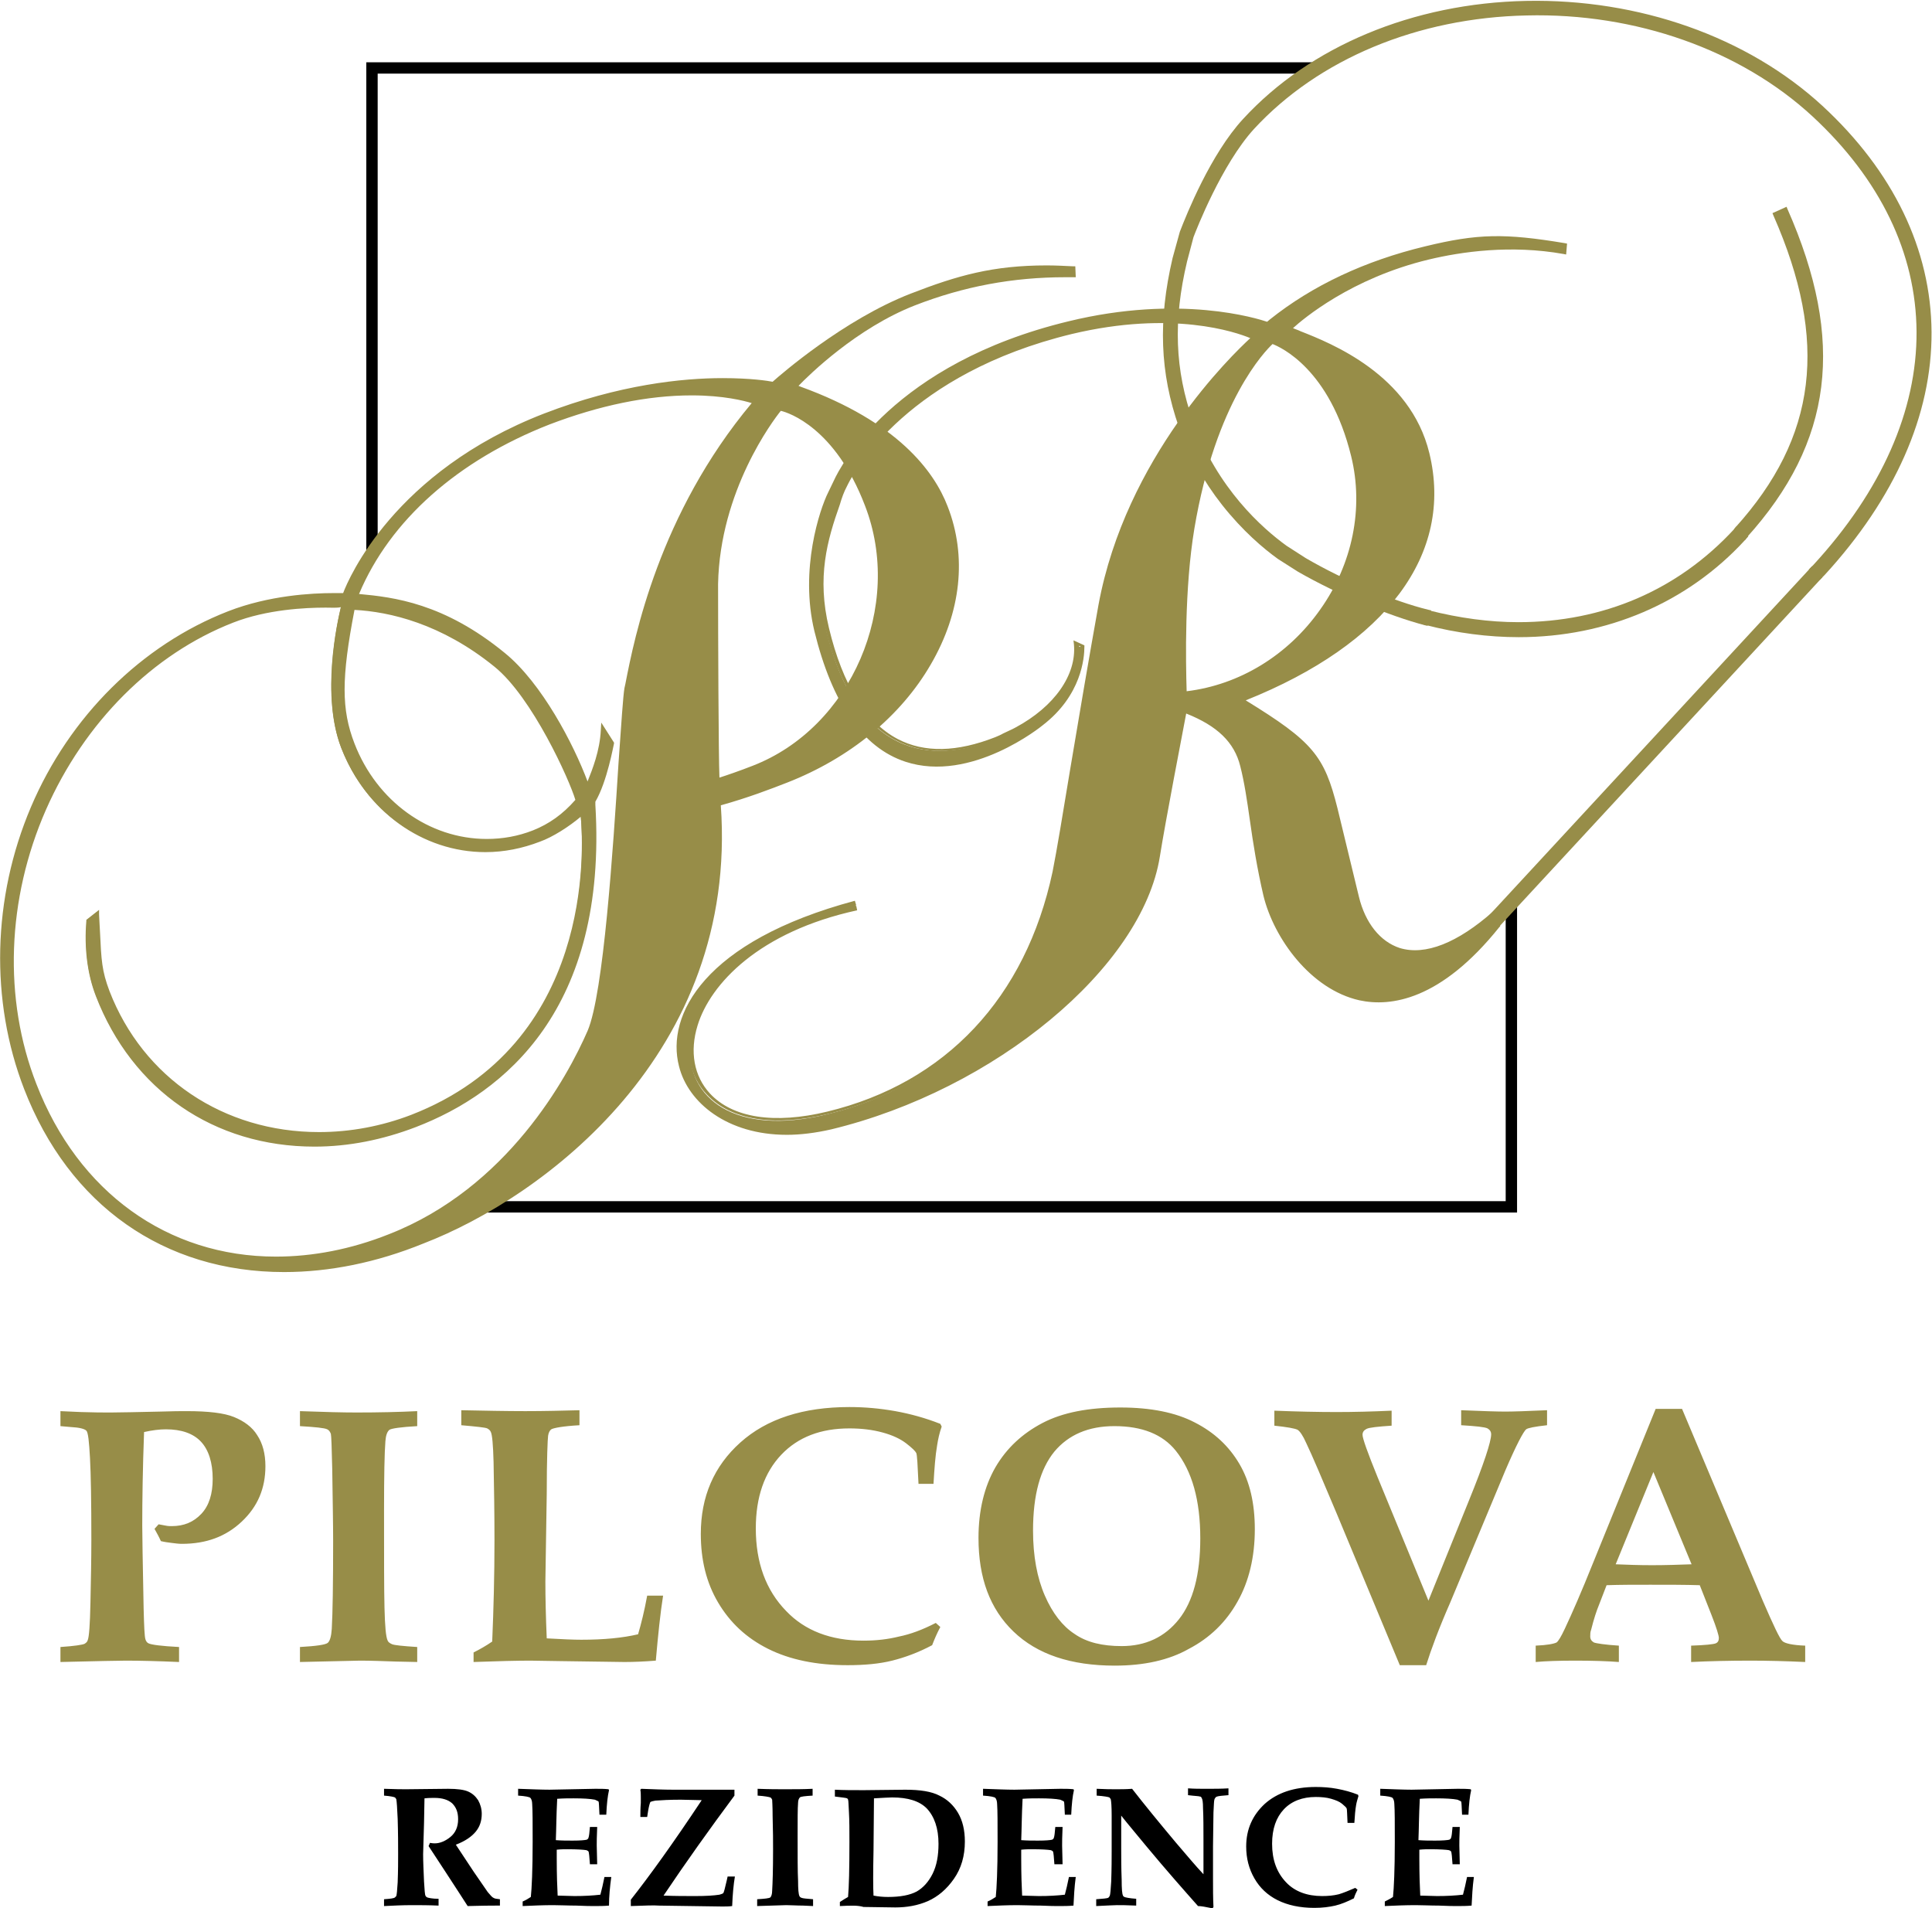
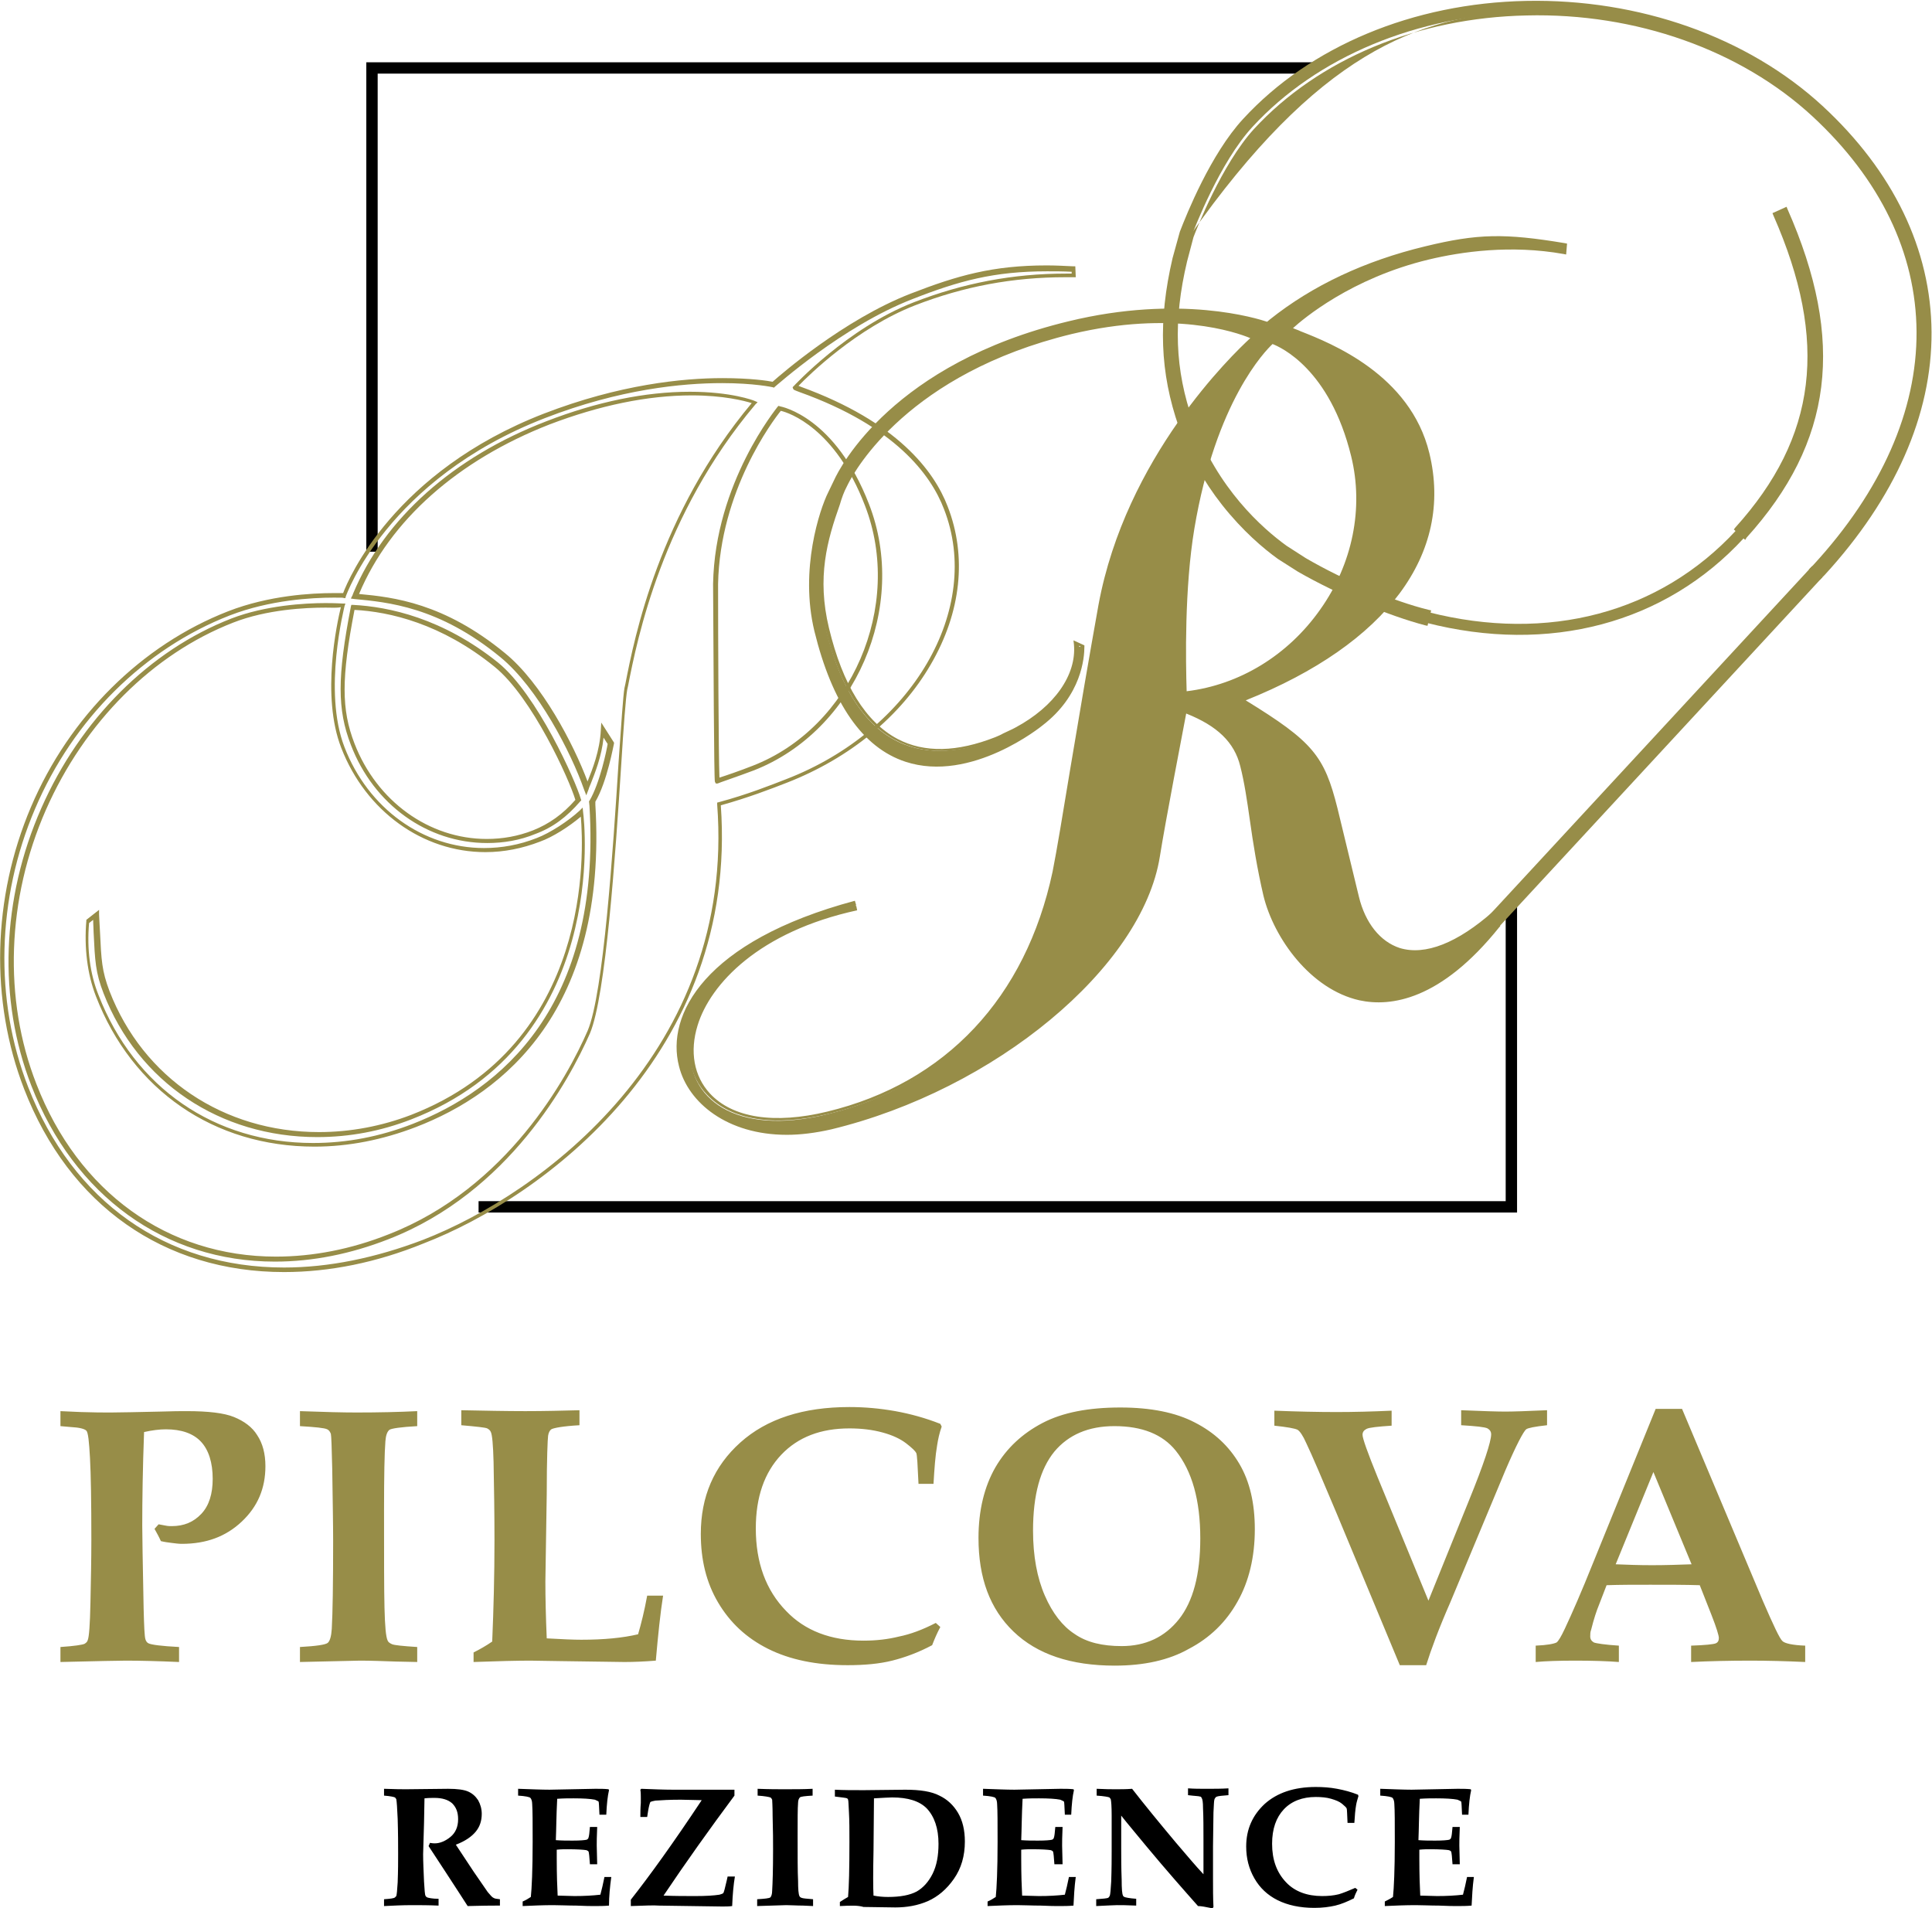
<svg xmlns="http://www.w3.org/2000/svg" width="425.1" height="419.9" viewBox="0 0 425.1 419.9" xml:space="preserve">
  <g fill="#000">
    <path d="M333.8 266.8H105.3v-2.5h226v-65h2.5z" />
    <path d="M83.1 121.4h-2.5V13.7h208.6v2.5H83.1z" />
    <path d="M84.5 419.4v-1.5c1.4-.1 2.2-.2 2.4-.4l.3-.3c.1-.3.2-1.3.3-3 .1-2.6.1-4.7.1-6.2 0-2 0-4.6-.1-7.8-.1-2.3-.2-3.8-.3-4.3-.1-.2-.2-.3-.3-.4-.2-.1-1-.3-2.4-.4v-1.5c2.5.1 4.2.1 4.9.1l9.2-.1c2 0 3.5.2 4.4.6.9.4 1.6 1 2.2 1.9.5.9.8 1.9.8 3 0 1.5-.4 2.8-1.3 3.9s-2.3 2.1-4.4 2.9l3.9 5.9 3.1 4.5c.6.7 1 1.2 1.3 1.3.3.2.7.2 1.4.3v1.4h-1.1c-3.1 0-5.1.1-6 .1-1.1-1.7-2.7-4.2-4.8-7.4l-3.8-5.8c.1-.2.2-.4.3-.7.5.1.9.1 1.1.1 1.1 0 2.3-.5 3.4-1.4 1.1-.9 1.7-2.2 1.7-3.9 0-1.5-.4-2.6-1.3-3.5-.9-.8-2.2-1.2-3.9-1.2-.6 0-1.3 0-2.2.1l-.1 5.4-.2 6.9c0 1.6.1 3.6.2 6 .1 1.8.2 2.9.3 3.1.1.2.2.3.4.4.3.1 1.1.3 2.5.3v1.5c-2.2-.1-4.2-.1-5.9-.1-2 0-4 .1-6.1.2M115 419.4v-1c.7-.3 1.2-.6 1.8-1 .2-1.9.4-5.9.4-12.1 0-4.2 0-6.9-.1-8.3 0-.7-.2-1.2-.4-1.4-.2-.2-1.1-.4-2.7-.5v-1.5c2.9.1 5.2.2 6.9.2l10.1-.2c1.1 0 2 0 2.9.1l.1.2c-.3 1.3-.5 3.1-.6 5.4h-1.5c-.1-1.8-.1-2.7-.2-2.9-.1-.1-.4-.2-.8-.4-1-.2-2.6-.3-4.7-.3-1 0-2.2 0-3.6.1-.2 3.8-.2 6.8-.3 9.1 1.3.1 2.5.1 3.7.1 1.7 0 2.7-.1 3.1-.2.2-.1.4-.3.4-.5.1-.2.2-1 .3-2.3h1.6c-.1 2.1-.1 3.4-.1 4.1l.1 4.1h-1.6c-.1-1.6-.2-2.5-.3-2.8-.1-.1-.2-.2-.5-.3-.6-.1-2-.2-4.1-.2-.7 0-1.5 0-2.4.1v2c0 3.5.1 6.2.2 8.1l3.7.1c2.1 0 4-.1 5.7-.3.3-1.1.6-2.4.9-3.9h1.5c-.3 2.2-.5 4.3-.5 6.3-1.1.1-2.2.1-3.2.1-.7 0-2 0-4-.1-1.8 0-3.6-.1-5.1-.1-2.2 0-4.4.1-6.7.2M138.8 419.4V418c4.1-5.2 9.3-12.4 15.6-21.9l-4.6-.1c-2.4 0-4.3.1-5.6.2-.6.1-.9.2-1.1.3-.1.2-.3.8-.5 2l-.2 1.3h-1.5c0-.9 0-1.9.1-3.1v-1.2c0-.5 0-1.1-.1-1.7l.2-.2c2.6.1 4.9.2 7 .2h13.5v1.3c-5.5 7.4-10.7 14.7-15.6 22 2.5.1 4.8.1 7 .1 2.3 0 4-.1 5.3-.3.4-.1.6-.2.8-.3.2-.2.4-1.1.8-2.8l.2-.9h1.6c-.3 1.8-.5 3.9-.6 6.5-.7.1-1.5.1-2.2.1l-13.9-.2c-1.1-.1-3.1 0-6.2.1M166.6 419.4v-1.5c1.7-.1 2.6-.2 2.9-.4.2-.2.4-.7.4-1.5.1-1.6.2-4.6.2-9 0-1.7 0-4.1-.1-7.4 0-2.2-.1-3.4-.1-3.6-.1-.2-.2-.4-.4-.5-.3-.1-1.2-.3-2.8-.4v-1.5c2.5.1 4.5.1 5.8.1 2.3 0 4.4 0 6.3-.1v1.5c-1.7.1-2.6.2-2.8.4-.2.2-.4.6-.4 1.2-.1 1.2-.1 3.6-.1 7.1 0 4.8 0 8.1.1 10 0 1.9.1 3 .3 3.4.1.2.2.3.5.4.2.1 1.1.2 2.5.3v1.5l-2.2-.1c-1.4 0-2.6-.1-3.7-.1l-6.4.2zM192.2 417.1c1 .2 2.1.3 3.2.3 2.7 0 4.8-.4 6.3-1.2 1.4-.8 2.6-2.1 3.5-3.9.9-1.8 1.3-4 1.3-6.6 0-3.4-.9-6-2.6-7.8-1.6-1.6-4.1-2.4-7.6-2.4-.8 0-2.1.1-4 .2l-.1 11.5c-.1 4.8-.1 8.1 0 9.9m-7.4 2.3v-.9c.8-.5 1.4-.9 1.8-1.1.2-2.2.3-6.2.3-12.1 0-2.6 0-4.7-.1-6.4-.1-1.7-.1-2.7-.2-2.9 0-.1-.1-.2-.2-.3-.2-.1-1.1-.2-2.7-.4v-1.5c1.9.1 4 .1 6.4.1l9.1-.1c3.3 0 5.8.4 7.5 1.3 1.7.8 3.1 2.1 4.1 3.8 1 1.7 1.5 3.8 1.5 6.3 0 3.2-.8 5.9-2.4 8.2-1.6 2.3-3.5 3.9-5.7 4.9-2.3 1-4.7 1.4-7.2 1.4l-7-.1c-1.3-.4-3-.3-5.2-.2M217.3 419.4v-1c.7-.3 1.2-.6 1.8-1 .2-1.9.4-5.9.4-12.1 0-4.2 0-6.9-.1-8.3 0-.7-.2-1.2-.4-1.4-.2-.2-1.1-.4-2.7-.5v-1.5c2.9.1 5.2.2 6.9.2l10.1-.2c1.1 0 2 0 2.9.1l.1.2c-.3 1.3-.5 3.1-.6 5.4h-1.4c-.1-1.8-.1-2.7-.2-2.9-.1-.1-.4-.2-.8-.4-1-.2-2.6-.3-4.7-.3-1 0-2.2 0-3.6.1-.2 3.8-.2 6.8-.3 9.1 1.3.1 2.5.1 3.7.1 1.7 0 2.7-.1 3.1-.2.2-.1.4-.3.4-.5.1-.2.2-1 .3-2.3h1.6c-.1 2.1-.1 3.4-.1 4.1l.1 4.1H232c-.1-1.6-.2-2.5-.3-2.8-.1-.1-.2-.2-.5-.3-.6-.1-2-.2-4.1-.2-.7 0-1.5 0-2.4.1v2c0 3.5.1 6.2.2 8.1l3.7.1c2.1 0 4-.1 5.7-.3.3-1.1.6-2.4.9-3.9h1.5c-.3 2.2-.4 4.3-.5 6.3-1.1.1-2.2.1-3.2.1-.7 0-2 0-4-.1-1.9 0-3.6-.1-5.1-.1-2.2 0-4.3.1-6.6.2M241.2 419.4v-1.5c1.5-.1 2.4-.2 2.6-.3.2-.1.3-.3.4-.5.1-.3.2-1.3.3-3.1.1-2.9.1-5.2.1-6.7v-7.8c0-2.1-.1-3.2-.2-3.6-.1-.2-.2-.3-.3-.4-.2-.1-1.2-.3-2.8-.4v-1.5c1.9.1 3.3.1 4.3.1s2.2 0 3.5-.1c2.8 3.6 6 7.5 9.6 11.8 2.4 2.8 4.4 5.2 6.1 7V405c0-2.8 0-5.2-.1-7.2 0-1.2-.1-1.9-.3-2.2-.1-.2-.2-.3-.4-.3-.2-.1-1-.1-2.6-.3v-1.5c1.3.1 2.7.1 4 .1 1.8 0 3.4 0 4.9-.1v1.5c-1.4.1-2.2.2-2.5.3-.2.1-.3.1-.4.3-.1.1-.2.3-.2.4-.1.3-.1 1.2-.2 2.8l-.1 7.4v7.4c0 2 0 4 .1 6l-.2.3c-1.5-.3-2.5-.5-3.2-.5-3.1-3.5-7-7.9-11.4-13.2-2.2-2.7-4.1-4.9-5.5-6.7v7.1c0 2 0 4.3.1 7 0 2 .1 3.2.3 3.5 0 .1.1.2.3.3.2.1 1.1.3 2.6.4v1.5c-2-.1-3.4-.1-4.2-.1-.7 0-2.2.1-4.6.2M298.2 415.4l.5.4c-.3.6-.6 1.2-.8 1.9-1.4.7-2.8 1.3-4.1 1.6-1.3.3-2.8.5-4.6.5-3.2 0-5.9-.6-8.1-1.7-2.2-1.1-3.9-2.7-5.1-4.8-1.2-2.1-1.8-4.4-1.8-7 0-3.8 1.4-6.9 4.1-9.4 2.7-2.4 6.4-3.7 11.2-3.7 1.6 0 3.1.1 4.7.4 1.6.3 3.1.7 4.6 1.3l.1.3c-.2.7-.4 1.3-.5 1.9-.2 1.1-.3 2.4-.4 4h-1.5c-.1-1.9-.1-3-.2-3.2-.1-.2-.4-.5-1-1s-1.4-.8-2.4-1.1c-1-.3-2.2-.4-3.4-.4-2.9 0-5.3.9-7 2.7-1.7 1.8-2.6 4.3-2.6 7.6 0 3.5 1 6.3 3.1 8.5 1.9 2 4.6 3 7.9 3 1.3 0 2.5-.1 3.7-.4 1-.3 2.2-.8 3.6-1.4M304.7 419.4v-1c.6-.3 1.2-.6 1.8-1 .2-1.9.4-5.9.4-12.1 0-4.2 0-6.9-.1-8.3 0-.7-.2-1.2-.4-1.4-.2-.2-1.1-.4-2.7-.5v-1.5c2.9.1 5.2.2 6.9.2l10.1-.2c1.1 0 2 0 2.9.1l.1.2c-.3 1.3-.5 3.1-.6 5.4h-1.4c-.1-1.8-.1-2.7-.2-2.9-.1-.1-.4-.2-.8-.4-1-.2-2.6-.3-4.7-.3-1 0-2.2 0-3.6.1-.2 3.8-.2 6.8-.3 9.1 1.3.1 2.5.1 3.7.1 1.7 0 2.7-.1 3.1-.2.2-.1.4-.3.4-.5.1-.2.2-1 .3-2.3h1.6c-.1 2.1-.1 3.4-.1 4.1l.1 4.1h-1.6c-.1-1.6-.2-2.5-.3-2.8-.1-.1-.2-.2-.5-.3-.6-.1-2-.2-4.1-.2-.7 0-1.5 0-2.4.1v2c0 3.5.1 6.2.2 8.1l3.7.1c2.1 0 4-.1 5.7-.3.3-1.1.6-2.4.9-3.9h1.5c-.3 2.2-.4 4.3-.5 6.3-1.1.1-2.2.1-3.2.1-.7 0-2 0-4-.1-1.9 0-3.6-.1-5.1-.1-2.3 0-4.5.1-6.8.2" />
  </g>
  <g fill="#978d48">
    <path d="M188.1 198.6c-59.6 16.1-41.7 58.1-5.4 49.4 34.2-8.3 67.9-34.5 71.9-59.6 1.3-8.4 5.9-32.1 5.9-32.1 7.4 2.7 11.4 6.6 12.8 12.1 1.9 7.8 2.4 17.5 5.1 28.5 3.6 14.8 24.4 40 51.1 6.7l-.6-2.8c-17.4 15.6-27.7 7.8-30.4-3.4l-4.7-19.4c-2.9-11.8-5.6-14.7-20.8-24 31.2-12.2 46.4-32 41-54.2-5.1-20.9-30.1-26.5-30.4-27.5 0 0 11-10.9 30.6-15.7 8.9-2.1 19.4-3.1 29.9-1.2l.1-1.4c-13.1-2.2-19.1-2.1-30.5.7-23.2 5.6-34.2 16.5-34.9 16.7 0 0-17.2-6.6-43.6-.2-41.4 10-51.5 35-51.5 35h-.1l-1.2 2.4c-1.8 3.6-6.2 16.7-3 30.2 11.5 47.5 45.1 24.1 49.4 20.5 7.5-5.7 9-13.1 9-16.9l-1.3-.6c.6 6.7-4.3 14-13.1 18.7-1.3.7-1.9.9-4.4 2.1-11.4 4.5-29.8 6.7-37.3-24.3-2.7-11.2-.5-19.3 2.4-27.4.4-1.4 1-2.8 1.7-4.1 0 0 10.5-24.2 49.8-33.7 25.8-6.2 40.3 1.2 40.3 1.2s-27.2 23.3-33.8 58.9c-4.1 22-8.2 49.2-10.2 58.8-6.1 28.5-24 46.9-50 53.2-40.8 9.9-41.4-34.9 6.4-45.3m109.5-99.6c6 24.7-12.8 49.8-37.2 52.4-.2-7.1-.5-23.1 1.7-36.4 5.1-30.7 17.6-41.1 17.6-41.1s12.7 3.6 17.9 25.1" />
    <path d="M173.1 249.7c-13 0-21.7-7-23.7-15.1-2.9-11.2 5.5-27.5 38.7-36.4l.3 1c-1 .3-2 .6-3 .8 1-.3 2-.5 3-.7l.2 1c-21.6 4.7-32.3 16.2-35.1 25.3-1.8 5.8-.8 11.2 2.7 15 5 5.4 14.2 6.8 25.8 4 26.1-6.3 43.7-25.1 49.6-52.8.9-4.5 2.3-13 3.9-22.7 1.9-11.4 4.1-24.3 6.2-36 6-32.5 29.4-55 33.4-58.7-3.1-1.3-17.1-6.2-39.3-.9-35.8 8.7-47.6 29.8-49.2 33l-.2.4c-.7 1.3-1.2 2.7-1.6 4.1-2.8 7.9-5.1 16-2.4 27.2 3 12.5 8.1 20.7 15.1 24.4 5.9 3.1 13.1 2.9 21.5-.4.7-.3 1.2-.5 1.7-.8 1.2-.6 1.8-.8 2.7-1.3 8.6-4.6 13.5-11.6 12.9-18.3l-.1-.9 2.4 1.1v.3c0 2.4-.6 10.7-9.2 17.3-.1.1-15.7 12.8-30.2 8-9.4-3.1-16.1-12.8-20-28.7-3.3-13.6 1.2-26.9 3-30.5l1.3-2.7c1.4-3.1 13.1-25.7 51.6-35 24.6-6 41.6-.6 43.7.1.1-.1.4-.3.6-.5 9.4-7.5 20.9-12.9 34.2-16.1 11.5-2.8 17.5-2.9 30.7-.7l.5.1-.2 2.4-.5-.1c-11.7-2.1-22.6-.5-29.7 1.2-17.1 4.1-27.7 13.1-29.9 15.1.4.2 1.1.4 1.7.7 6.6 2.6 24.1 9.5 28.3 26.8 5.4 22.2-9.4 42-40.4 54.4 14.8 9.1 17.3 12.2 20.2 23.8l4.7 19.4c1.4 5.8 4.7 9.9 9 11.3 5.6 1.7 12.7-1.1 20.6-8.1l.6-.6.9 3.9-.2.2c-12.9 16.1-23.9 17.6-30.8 16.1-10.7-2.4-18.8-13.6-21.1-23-1.4-6-2.3-11.7-3-16.7-.6-4.2-1.2-8.3-2.1-11.8-1.3-5.3-5.1-8.9-11.9-11.6-.7 3.7-4.6 23.9-5.8 31.5-3.9 24.4-36.3 51.3-72.3 60-3.5.8-6.8 1.2-9.8 1.2m-3.5-43.6c-16 8.4-21.5 19.3-19.3 28.1 2.4 9.6 14.6 17.5 32.3 13.2 35.6-8.6 67.7-35.2 71.5-59.2 1.3-8.3 5.9-31.8 5.9-32.1l.1-.6.6.2c7.4 2.7 11.7 6.8 13.1 12.5.9 3.6 1.5 7.6 2.1 11.9.7 5 1.6 10.7 3 16.6 2.2 9.1 10.1 20 20.4 22.3 9.5 2.1 19.8-3.3 29.7-15.6l-.4-1.8c-10 8.7-16.9 9-20.9 7.8-4.6-1.4-8.2-5.8-9.6-12l-4.7-19.4c-2.8-11.5-5.3-14.4-20.6-23.7l-.9-.5.9-.4c31.2-12.2 46-31.7 40.7-53.6-4.1-16.8-21.2-23.6-27.7-26.1-2.2-.8-2.6-1-2.7-1.5l-.1-.3.2-.2c.1-.1 11.3-11.1 30.9-15.8 7.1-1.7 17.9-3.3 29.6-1.3v-.4c-12.7-2.1-18.7-2-29.8.7-13.2 3.2-24.5 8.5-33.8 15.9-.7.6-.9.7-1.1.8h-.1l-.1-.1c-.2-.1-17.4-6.4-43.3-.2-40.6 9.8-51 34.5-51.1 34.7l-.1.3h-.1l-1 2.1c-1.8 3.5-6.1 16.5-2.9 29.8 3.8 15.6 10.3 25 19.3 28 14.1 4.7 29.1-7.7 29.3-7.8 7.9-6 8.8-13.6 8.8-16.2l-.3-.1c.2 6.8-4.9 13.7-13.5 18.4-1 .5-1.6.8-2.8 1.3-.5.2-1 .4-1.7.8-8.7 3.4-16.2 3.5-22.3.3-7.3-3.8-12.5-12.2-15.6-25-2.8-11.5-.3-20 2.4-27.7.4-1.3.9-2.6 1.5-3.9l.1-.3c.1-.2 11-24.6 50.1-34 25.7-6.2 40.5 1.2 40.7 1.3l.7.3-.6.5c-.3.2-27.2 23.6-33.7 58.6-2.2 11.7-4.3 24.6-6.2 36-1.6 9.8-3 18.3-3.9 22.8-6 28.2-23.9 47.2-50.3 53.6-12 2.9-21.5 1.4-26.8-4.3-3.8-4-4.9-9.9-3-16 1.9-5.8 7.3-13.1 17.1-18.7m90.5-52.9v-.5c-.1-6.2-.5-22.8 1.7-36.5 5.1-30.6 17.2-41 17.7-41.4l.2-.2.3.1c.5.2 13.1 4 18.3 25.5 2.8 11.6.3 24.2-7 34.5-7.4 10.5-18.6 17.2-30.6 18.5h-.6zM280 75.7c-1.6 1.5-12.5 12.6-17.2 40.6-2.2 13.2-1.9 29.2-1.7 35.8 11.6-1.4 22.3-7.9 29.4-18 7.1-10 9.6-22.3 6.8-33.7-4.7-19.2-15.5-24-17.3-24.7" />
    <path d="M13.3 365.7v-3.3c3.1-.2 4.9-.5 5.3-.7.3-.2.6-.4.7-.8.3-.7.5-3.4.6-8.2.1-4.8.2-9.4.2-13.9 0-8.4-.1-14.4-.3-18-.2-3.6-.4-5.6-.8-6-.4-.4-1.5-.7-3.4-.8l-2.3-.2v-3.3l4.5.2c2.8.1 4.9.1 6.6.1 2.2 0 5.8-.1 10.8-.2 2.7-.1 4.7-.1 5.9-.1 4.7 0 8.2.4 10.4 1.3 2.2.9 4 2.2 5.1 4 1.2 1.8 1.8 4.1 1.8 6.8 0 4.9-1.7 8.9-5.2 12.2-3.5 3.3-7.8 4.9-13.2 4.9-.7 0-1.4-.1-2.2-.2-.8-.1-1.6-.2-2.4-.4-.4-.9-.9-1.8-1.4-2.7l.9-1c.6.1 1.1.2 1.6.3.5.1.9.1 1.3.1 2.7 0 4.8-.9 6.5-2.7 1.7-1.8 2.5-4.4 2.5-7.7 0-3.6-.9-6.4-2.6-8.2-1.7-1.8-4.3-2.7-7.7-2.7-1.4 0-3 .2-4.8.6-.3 8.1-.4 14.9-.4 20.6 0 1.9.1 7.9.3 18.1.1 4 .2 6.3.4 6.9.1.4.4.8.7.9.6.3 2.8.6 6.7.8v3.3c-4.6-.2-8.6-.3-11.7-.3-1.4 0-6.2.1-14.4.3M66 365.7v-3.3c3.6-.2 5.6-.5 6.1-.9s.8-1.5.9-3.1c.2-3.5.3-9.9.3-19.4 0-3.6-.1-8.9-.2-15.8-.1-4.7-.2-7.3-.3-7.7-.2-.5-.4-.8-.8-1-.6-.3-2.6-.5-6-.7v-3.3c5.4.2 9.5.3 12.4.3 4.9 0 9.4-.1 13.4-.3v3.3c-3.6.2-5.6.5-6.1.8-.5.4-.8 1.2-.9 2.5-.2 2.5-.3 7.6-.3 15.3 0 10.2 0 17.4.1 21.4s.3 6.4.7 7.2c.1.3.5.6 1 .8.5.2 2.3.4 5.5.6v3.3l-4.7-.1c-2.9-.1-5.6-.2-7.9-.2l-13.2.3zM104.2 365.7v-2.1c1.4-.7 2.8-1.5 4.1-2.4.3-7.1.5-14.5.5-22.3 0-6.1-.1-11.8-.2-17.2-.1-3.8-.3-6-.6-6.6-.1-.3-.4-.6-.8-.8-.4-.2-2.3-.4-5.7-.7v-3.3c5.1.1 9.8.2 14.1.2 4.2 0 8.2-.1 11.9-.2v3.3c-3.6.2-5.7.6-6.2.9-.3.2-.6.7-.7 1.4-.1.7-.3 5-.3 12.8L120 348c0 3.6.1 7.8.3 12.5 3.4.2 6 .3 7.6.3 5 0 9.1-.4 12.5-1.2.7-2.4 1.4-5.2 2-8.5h3.5c-.6 3.8-1.1 8.6-1.6 14.3-2.5.2-4.8.3-6.9.3l-14.3-.2-6.4-.1c-2.8 0-7.1.1-12.5.3M205.9 357.1l1 .9c-.7 1.3-1.3 2.7-1.8 4-3 1.6-6 2.7-8.8 3.4-2.8.7-6.1 1-9.8 1-6.9 0-12.7-1.2-17.5-3.6-4.8-2.4-8.4-5.8-11-10.2-2.6-4.4-3.8-9.4-3.8-15.1 0-8.2 2.9-14.9 8.7-20.1 5.8-5.2 13.8-7.8 24-7.8 3.4 0 6.7.3 10.1.9 3.3.6 6.6 1.5 9.9 2.8l.3.6c-.5 1.4-.8 2.8-1 4.1-.4 2.3-.6 5.1-.8 8.5h-3.3c-.2-4.2-.3-6.4-.5-6.8-.2-.4-.9-1.1-2.2-2.1-1.3-1-3-1.8-5.2-2.4-2.2-.6-4.6-.9-7.3-.9-6.3 0-11.3 1.9-15 5.8-3.7 3.9-5.6 9.3-5.6 16.2 0 7.5 2.2 13.6 6.7 18.2 4.1 4.3 9.8 6.5 17 6.5 2.8 0 5.4-.3 7.8-.9 2.5-.5 5.2-1.5 8.1-3M246.8 362.2c5.3 0 9.5-2 12.6-5.9 3.1-3.9 4.7-9.8 4.7-17.8 0-8.4-1.8-14.8-5.4-19.3-2.9-3.6-7.4-5.4-13.5-5.4-5.7 0-10.1 1.9-13.2 5.6-3.1 3.8-4.7 9.5-4.7 17.4 0 5.6.9 10.4 2.6 14.3 1.7 3.9 3.9 6.7 6.5 8.4 2.7 1.9 6.2 2.7 10.4 2.7m-1.5 4.3c-9.7 0-17.1-2.5-22.3-7.5-5.2-5-7.7-11.8-7.7-20.6 0-6.1 1.3-11.3 3.7-15.5 2.5-4.3 6-7.5 10.4-9.8 4.4-2.3 10.1-3.4 17.1-3.4 6.7 0 12.2 1.1 16.4 3.3 4.3 2.2 7.5 5.2 9.8 9.1 2.3 3.9 3.4 8.7 3.4 14.4 0 6.1-1.3 11.5-3.8 15.9-2.5 4.5-6.1 8-10.7 10.4-4.4 2.5-9.9 3.7-16.3 3.7M280.4 313.7v-3.3c5 .2 9.6.3 13.7.3 3.7 0 7.7-.1 12.1-.3v3.3c-3 .2-4.9.4-5.5.7-.6.3-.9.7-.9 1.3 0 .8 1.1 3.9 3.3 9.3l11.2 27.2 8.9-22c3.3-8.1 4.9-13 4.9-14.6 0-.6-.3-1-.8-1.3-.6-.3-2.5-.5-5.8-.7v-3.3c4.8.2 8 .3 9.7.3 1.7 0 4.8-.1 9.2-.3v3.3c-2.7.3-4.2.6-4.6.9-.6.5-2.2 3.5-4.6 9.1l-12.1 29c-2.5 5.7-4.2 10.3-5.3 13.8H308L294.1 333c-3.2-7.6-5.4-12.8-6.7-15.5-.7-1.6-1.4-2.6-1.9-2.9-.6-.3-2.3-.6-5.1-.9M363.8 323.9l-8.3 20.3c2.4.1 5.1.2 8 .2 3 0 6-.1 8.7-.2l-8.4-20.3zm-25.9 38.2c2.5-.1 4-.4 4.6-.7.4-.3 1-1.3 1.8-3 1.6-3.4 3.7-8.2 6.1-14.2l13.9-34.2h5.8l17.8 42.3c2.3 5.3 3.7 8.3 4.3 8.8.5.5 2.2.9 5 1v3.6c-4.3-.2-8.3-.3-12.1-.3-4.5 0-8.9.1-13 .3v-3.6c3.1-.1 4.9-.3 5.4-.5s.7-.6.7-1.2c0-.5-.5-2.2-1.6-5l-2.6-6.6c-3.3-.1-6.9-.1-10.9-.1-3.5 0-6.7 0-9.6.1l-1.7 4.4c-.5 1.2-1.1 3-1.7 5.4-.2.5-.2 1-.2 1.5 0 .6.3 1 .8 1.3.5.2 2.4.5 5.5.7v3.6c-2.6-.2-5.8-.3-9.6-.3-3.6 0-6.5.1-8.7.3v-3.6z" />
-     <path d="M236.4 60.6c-14.7-.3-26.4 2.8-35.1 6.2-14.7 5.7-26.3 18.3-26.3 18.3.2.4 25.7 7.2 33.2 26.5 8.7 22.4-6.7 49.1-34.9 60.1-3.7 1.5-8.7 3.4-15 5.1 3.9 51.2-34.7 84.6-65 96.4-39.2 15.2-73.8 1.7-87.6-33.8-15.7-40.5 4.8-89 44.7-104.5 12.2-4.7 25.5-3.9 25.5-3.9s8.6-25.8 44.1-39.5c29.3-11.3 50.3-6.9 50.3-6.9s14.6-13.3 30.4-19.4c11.2-4.3 20-6.8 35.6-6l.1 1.4zM120.6 93.1c-33.2 12.9-41.2 35.3-42.5 38.2 7.4.7 18.8 1.8 32.5 12.9 8.7 7.1 16 22.2 18.5 29.3.8-2.2 3.2-7.2 3.4-12.8l1.8 2.9s-1.5 8.5-4.1 12.8c.5 8.6 4.6 54.3-39.2 71.3-27.6 10.7-58.3 1.1-69.8-28.5-2.7-6.8-2.3-13.4-2.1-16.4l1.8-1.4c.4 9.1.2 11.6 2.3 17 10.9 28.2 41.5 37.4 67 27.5 43.6-16.9 37.7-65.2 37.5-67.1-2.6 2.5-6.7 5-9.6 6.1-17.4 6.8-36-2.3-43-20.3-4.9-12.7 0-31.3 0-31.3s-13.3-1-24.3 3.2C14.1 150.9-8.1 198.7 7.4 238.7c12.8 33 44.5 46.5 78.1 33.4 24.9-9.7 38.4-32.1 44.1-45 5-11.7 7-69.8 8.2-75.5 1.9-9.3 7-37.8 28.3-63 0 0-16.9-6.6-45.5 4.5m-11.4 53.1c-11.4-9.2-22.9-12.1-31.6-12.6-2.9 14.7-3.2 22 0 30.1 6.7 17.2 24.6 25.3 40 19.3 4.2-1.6 7.2-4.2 9.7-7.1-1.3-4.2-9.7-22.9-18.1-29.7m62.4-56.4s-13.7 16.3-14.1 38.7c0 0 .1 42.7.3 43.3 0 0 4.2-1.4 8-2.8 21.8-8.5 33.7-35.5 25-57.9-7.4-19.2-19.2-21.3-19.2-21.3" />
    <path d="M62.5 279.9c-26.4 0-47.3-14.7-57.2-40.3-7.5-19.4-7-42 1.5-62s24.4-35.7 43.4-43.1c9-3.5 18.4-4 23.2-4h2.1c1.2-3.2 11.2-26.7 44.2-39.5 16.6-6.4 30.5-7.8 39.3-7.8 6.2 0 10 .6 11 .8 1.8-1.6 15.7-13.7 30.4-19.4 10.3-4 18.1-6.2 29.9-6.2 1.9 0 3.9.1 5.9.2h.4l.1 2.4h-2.3c-11.5 0-22.3 2-33.1 6.2-12.8 5-23.3 15.3-25.6 17.7.2.1.3.1.5.2 21.2 7.7 29.3 18.5 32.3 26.3 4.3 11 3 23.3-3.7 34.8-6.6 11.4-17.8 20.6-31.6 26-3.6 1.4-8.5 3.3-14.6 5 3.9 54.6-39.2 86.3-65.4 96.4-10.3 4.2-20.7 6.3-30.7 6.3zm10.9-148.4c-4.7 0-14 .5-22.8 3.9-18.8 7.3-34.5 22.8-42.9 42.6-8.4 19.7-9 42-1.5 61.2 9.8 25.2 30.3 39.7 56.3 39.7 9.8 0 20.1-2.1 30.6-6.1 26-10.1 68.8-41.6 64.7-95.8v-.4l.4-.1c6.3-1.7 11.3-3.7 14.9-5.1 27.6-10.7 43.2-37.4 34.6-59.4-2.9-7.6-10.8-18.2-31.7-25.7-1.3-.5-1.4-.5-1.5-.8l-.1-.3.2-.2c.1-.1 11.8-12.8 26.5-18.5 10.8-4.2 21.8-6.3 33.4-6.3h1.3v-.4c-1.9-.1-3.7-.1-5.4-.1-11.7 0-19.4 2.1-29.6 6.1-15.5 6-30.1 19.2-30.3 19.3l-.2.2-.3-.1s-4.1-.9-11.1-.9c-8.7 0-22.5 1.3-39 7.7-34.8 13.5-43.7 39-43.8 39.2l-.1.4h-.4c.2-.1-.7-.1-2.2-.1M60.5 277.6c-24.2 0-44.2-14.5-53.6-38.7-7.4-19-6.6-41.2 2.2-61.1 8.6-19.5 23.8-34.7 41.8-41.7 7.5-2.9 16.2-3.4 20.7-3.4 2.3 0 3.7.1 3.8.1h.6l-.2.6c0 .2-4.8 18.6 0 31 5.2 13.5 17.3 22.2 30.7 22.2 3.9 0 7.8-.7 11.6-2.2 2.9-1.1 6.9-3.7 9.4-6l.7-.7.1 1c.3 2.1 5.8 50.7-37.8 67.6-6.7 2.6-13.6 3.9-20.7 3.9-21.4 0-39.4-12.1-47-31.6-1.8-4.6-1.9-7.2-2.2-13.4 0-.9-.1-1.8-.1-2.8l-.9.7c-.5 5.7.2 11.2 2.1 15.9 7.9 20.3 25.5 32.5 47.2 32.5 7.4 0 14.7-1.4 21.9-4.2 19.2-7.5 41.6-25.7 38.9-70l-.1-1 .1-.1c2.3-3.9 3.8-11.2 4-12.5l-.9-1.4c-.4 4.1-1.9 7.8-2.8 10.1-.2.5-.4.9-.5 1.3l-.5 1.3-.5-1.3c-2.8-8-10.1-22.3-18.4-29.1-13.5-11.1-24.8-12.1-32.2-12.8l-.7-.1.3-.6c.1-.1.1-.3.2-.5 6.9-16.5 22-30 42.5-37.9 11.1-4.3 21.8-6.5 31.6-6.5 9.1 0 14 1.9 14.2 2l.7.3-.5.5c-20.5 24.3-26 51.6-28 61.9l-.2.9c-.3 1.7-.8 8.1-1.3 16.3-1.3 20.3-3.4 51-6.9 59.3-4.5 10.2-17.8 35-44.4 45.3-8.2 3.2-16.6 4.9-24.9 4.9m11.1-143.9c-4.4 0-12.9.4-20.3 3.3-17.7 6.9-32.7 21.9-41.2 41.2C1.5 197.8.7 219.8 8 238.5c9.2 23.8 28.9 38 52.7 38 8.1 0 16.5-1.6 24.8-4.9 26.2-10.2 39.4-34.7 43.8-44.8 3.5-8.2 5.6-40 6.8-59 .6-8.5 1-14.7 1.3-16.4l.2-.9c2-10.3 7.4-37.4 27.8-61.8-1.6-.5-6.2-1.7-13.2-1.7-9.7 0-20.3 2.2-31.3 6.4-20.2 7.9-35.1 21.1-41.9 37.3 7.6.7 18.7 2 32.1 13 8.1 6.6 15.1 20 18.2 28.3v-.1c1-2.5 2.7-6.7 2.9-11.3l.1-1.6 2.8 4.4v.2c-.1.3-1.5 8.4-4.1 12.8v.7c2.7 44.9-20 63.4-39.5 70.9-7.3 2.8-14.8 4.3-22.3 4.3-22.1 0-40.1-12.4-48.1-33.1-1.9-4.9-2.6-10.7-2.1-16.6v-.2l2.8-2.2v1c.1 1.4.1 2.6.2 3.8.3 6.3.4 8.6 2.1 13.1 7.4 19.1 25.1 31 46.1 31 6.9 0 13.8-1.3 20.3-3.8 40.1-15.6 37.9-58.4 37.3-65.6-2.6 2.2-6.2 4.5-9 5.5-3.9 1.5-7.9 2.3-12 2.3-13.8 0-26.3-9-31.7-22.9-4.5-11.5-.9-27.7-.1-31-.9.2-2 .1-3.4.1m35.6 51.8c-13.2 0-25-8.5-30-21.6-3-7.8-3-14.9 0-30.4l.1-.4h.4c7.8.4 19.7 2.9 31.9 12.7 8.6 7 17.1 26.1 18.2 30l.1.3-.2.2c-3 3.5-6.1 5.8-9.9 7.2-3.4 1.4-7 2-10.6 2M78 134.2c-2.9 15-2.9 21.9 0 29.4 4.9 12.7 16.4 21 29.1 21 3.5 0 6.9-.6 10.2-1.9 3.5-1.4 6.5-3.5 9.3-6.7-1.3-4.4-9.5-22.6-17.8-29.3-11.7-9.5-23.1-12.1-30.8-12.5m79.5 38.2l-.2-.4c-.2-.6-.3-27.5-.4-43.5.4-22.3 14.1-38.8 14.2-39l.2-.2.3.1c.5.1 12.2 2.4 19.6 21.5 8.8 22.6-3.1 49.9-25.3 58.6-3.7 1.4-7.9 2.8-8 2.9h-.4zm14.3-82c-1.7 2.1-13.4 17.6-13.8 38.1 0 10.9.1 38.2.3 42.6 1.3-.4 4.5-1.5 7.3-2.6 21.7-8.4 33.3-35.2 24.7-57.3-6.5-17-16.7-20.4-18.5-20.8M382.2 116.5c18.2-20 20.8-41.4 8.5-69.2l2.1-1c12.7 28.8 10 50.9-8.9 71.7l-1.7-1.5z" />
    <path d="M384 118.8l-2.5-2.3.3-.4c18-19.9 20.6-41 8.4-68.7l-.2-.5 3.1-1.4.2.5c12.8 29 10 51.3-9 72.3l-.3.5zm-1-2.4l1 .9c18.3-20.4 21-42.2 8.7-70.4l-1.2.5c12 27.8 9.4 49.1-8.5 69" />
    <path d="M313.7 137l.6-2.3c26.3 6.7 50.9.2 67.7-18l.3-.3 1.8 1.5-.4.5c-17.3 18.8-42.8 25.6-70 18.6" />
-     <path d="M334.2 140.2c-6.7 0-13.7-.9-20.6-2.7l-.5-.1.8-3.2.5.1c6.7 1.7 13.3 2.6 19.7 2.6 18.7 0 35.1-7.1 47.4-20.4l.6-.7 2.6 2.2-.8.9c-12.6 13.7-30.3 21.3-49.7 21.3m-19.9-3.5c6.7 1.7 13.4 2.5 19.9 2.5 19.1 0 36.5-7.5 49-21.1l.1-.1-1-.9c-12.5 13.5-29.1 20.7-48.1 20.7-6.4 0-12.9-.8-19.5-2.5l-.4 1.4z" />
    <path d="M269.3 110.7c-3.5-4.5-6.9-10.1-9.5-17-4.2-11.9-4.6-23.3-1.4-36.9L260 51c1.2-3.2 6.6-16.8 13.8-24.6C288.4 10.5 311 1.1 335.8.5c24.7-.6 48.4 7.8 64.9 23 15.5 14.3 23.8 31.4 23.8 49.4.1 18-8 36.4-23.4 53.1l-.7.7-1.7-1.6.7-.7c14.9-16.2 22.8-34 22.7-51.5-.1-17.4-8-33.9-23-47.7-16-14.8-39.1-22.9-63.2-22.4s-46.1 9.7-60.3 25.1c-7.2 7.8-12.8 22.4-13.4 24l-1.4 5.3c-3.1 13.1-2.7 24.1 1.3 35.5 5.4 14.9 15.3 23.7 20.8 27.7l4.3 2.7c7.8 4.5 18.9 9.4 27.2 11.5l-.6 2.3c-8.5-2.2-19.8-7.1-27.8-11.8l-4.4-2.8c-3.2-2.1-7.8-6-12.3-11.6" />
-     <path d="M314.1 137.7l-.5-.1c-8-2.1-19.3-6.8-28-11.8l-4.4-2.8c-3.2-2.3-7.8-6.2-12.3-11.9-4.1-5.2-7.3-11-9.5-17.1-4.2-12-4.6-23.5-1.4-37.2l1.6-5.8c1.5-3.9 6.8-17.1 13.9-24.8 14.7-16 37.4-25.5 62.3-26 24.8-.5 48.7 7.9 65.2 23.1 15.6 14.4 23.9 31.6 24 49.8.1 18.2-8.1 36.6-23.5 53.4l-1.1 1.1-2.4-2.3 1-1c15-16.3 22.8-34 22.7-51.3-.1-17.3-8-33.6-22.9-47.4C383 11 359.9 2.8 335.9 3.4c-24 .5-45.8 9.6-60 25-7.1 7.8-12.7 22.2-13.3 23.8l-1.4 5.3c-3.1 13-2.7 23.9 1.3 35.2 5.4 14.8 15.2 23.5 20.6 27.4l4.2 2.7c8.4 4.9 19.3 9.5 27.1 11.4l.5.1-.8 3.4zM338.2 1h-2.3c-24.6.6-47.1 9.9-61.6 25.7-7.2 7.8-12.7 21.7-13.7 24.4l-1.5 5.7c-3.2 13.5-2.8 24.8 1.3 36.6 2.2 6.1 5.4 11.8 9.4 16.9 4.4 5.6 9 9.5 12.1 11.7l4.3 2.8c8.4 4.9 19.3 9.5 27.2 11.6l.3-1.3c-7.8-2.1-18.5-6.6-26.8-11.4l-4.3-2.7c-5.5-4-15.5-12.8-21-27.9-4.1-11.5-4.5-22.6-1.3-35.8l1.5-5.4c.6-1.6 6.2-16.2 13.5-24.1C289.6 12.3 311.7 3.1 336 2.5c24.2-.5 47.5 7.7 63.6 22.5 15.1 13.9 23.2 30.5 23.2 48.1.1 17.6-7.9 35.5-22.9 51.8l-.3.3 1 .9.3-.3c15.3-16.6 23.3-34.8 23.3-52.7-.1-17.9-8.2-34.9-23.6-49.1-16-14.7-38.7-23-62.4-23" />
+     <path d="M314.1 137.7l-.5-.1c-8-2.1-19.3-6.8-28-11.8l-4.4-2.8c-3.2-2.3-7.8-6.2-12.3-11.9-4.1-5.2-7.3-11-9.5-17.1-4.2-12-4.6-23.5-1.4-37.2l1.6-5.8c1.5-3.9 6.8-17.1 13.9-24.8 14.7-16 37.4-25.5 62.3-26 24.8-.5 48.7 7.9 65.2 23.1 15.6 14.4 23.9 31.6 24 49.8.1 18.2-8.1 36.6-23.5 53.4l-1.1 1.1-2.4-2.3 1-1c15-16.3 22.8-34 22.7-51.3-.1-17.3-8-33.6-22.9-47.4C383 11 359.9 2.8 335.9 3.4c-24 .5-45.8 9.6-60 25-7.1 7.8-12.7 22.2-13.3 23.8l-1.4 5.3c-3.1 13-2.7 23.9 1.3 35.2 5.4 14.8 15.2 23.5 20.6 27.4l4.2 2.7c8.4 4.9 19.3 9.5 27.1 11.4l.5.1-.8 3.4zM338.2 1h-2.3c-24.6.6-47.1 9.9-61.6 25.7-7.2 7.8-12.7 21.7-13.7 24.4l-1.5 5.7c-3.2 13.5-2.8 24.8 1.3 36.6 2.2 6.1 5.4 11.8 9.4 16.9 4.4 5.6 9 9.5 12.1 11.7l4.3 2.8c8.4 4.9 19.3 9.5 27.2 11.6l.3-1.3c-7.8-2.1-18.5-6.6-26.8-11.4l-4.3-2.7c-5.5-4-15.5-12.8-21-27.9-4.1-11.5-4.5-22.6-1.3-35.8l1.5-5.4C289.6 12.3 311.7 3.1 336 2.5c24.2-.5 47.5 7.7 63.6 22.5 15.1 13.9 23.2 30.5 23.2 48.1.1 17.6-7.9 35.5-22.9 51.8l-.3.3 1 .9.3-.3c15.3-16.6 23.3-34.8 23.3-52.7-.1-17.9-8.2-34.9-23.6-49.1-16-14.7-38.7-23-62.4-23" />
    <path d="M325 204.9l73.8-79.6 1.6 1.7-75.1 81.2" />
    <path d="M325.6 208.5l-.7-.6 74.8-80.9-.9-1-73.4 79.2-.7-.6 74-80 2.3 2.4z" />
  </g>
</svg>